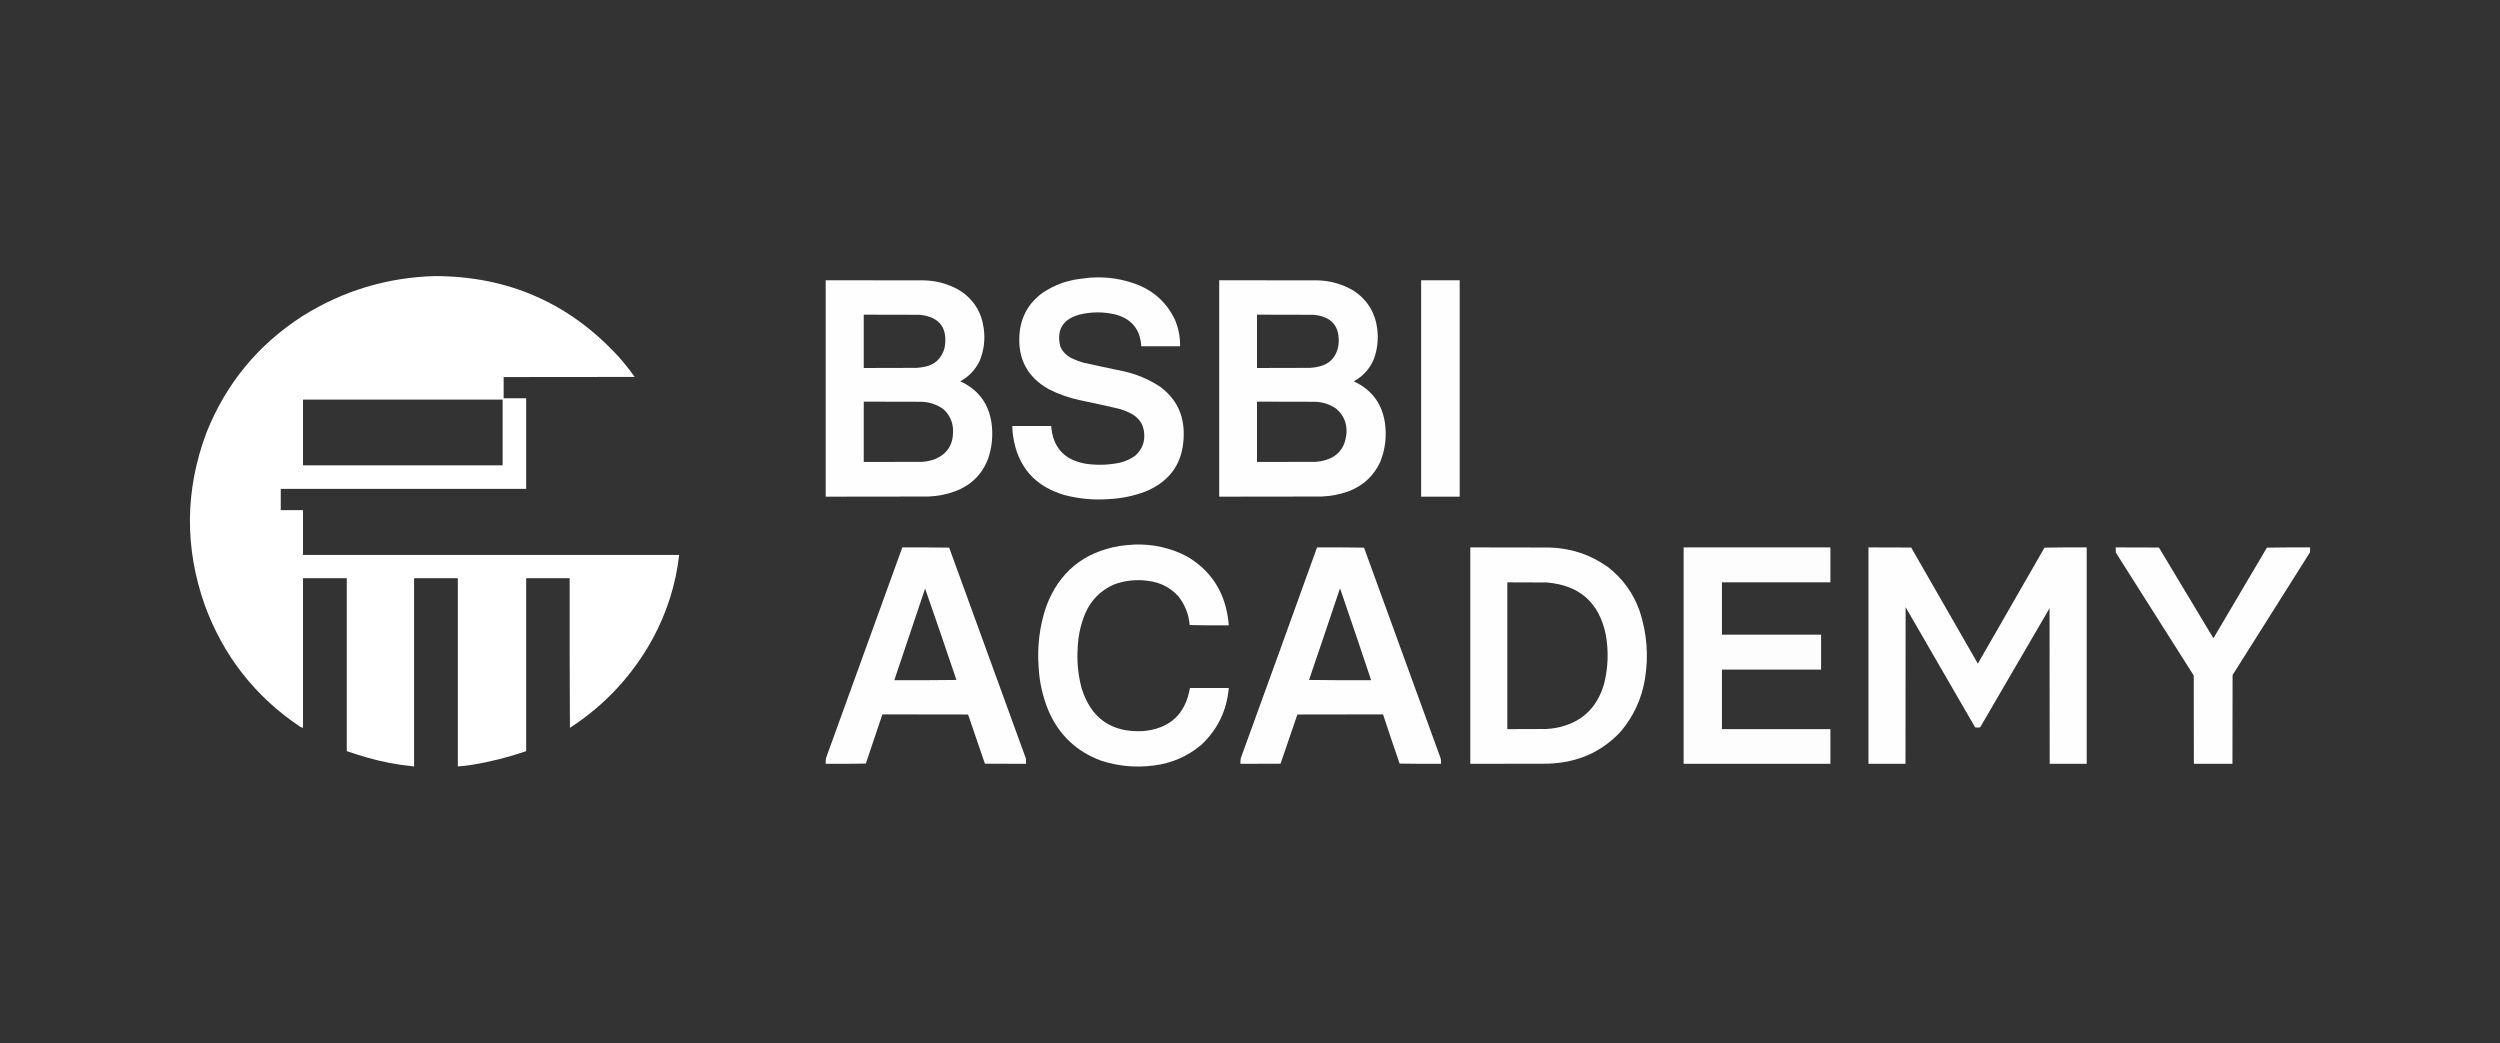
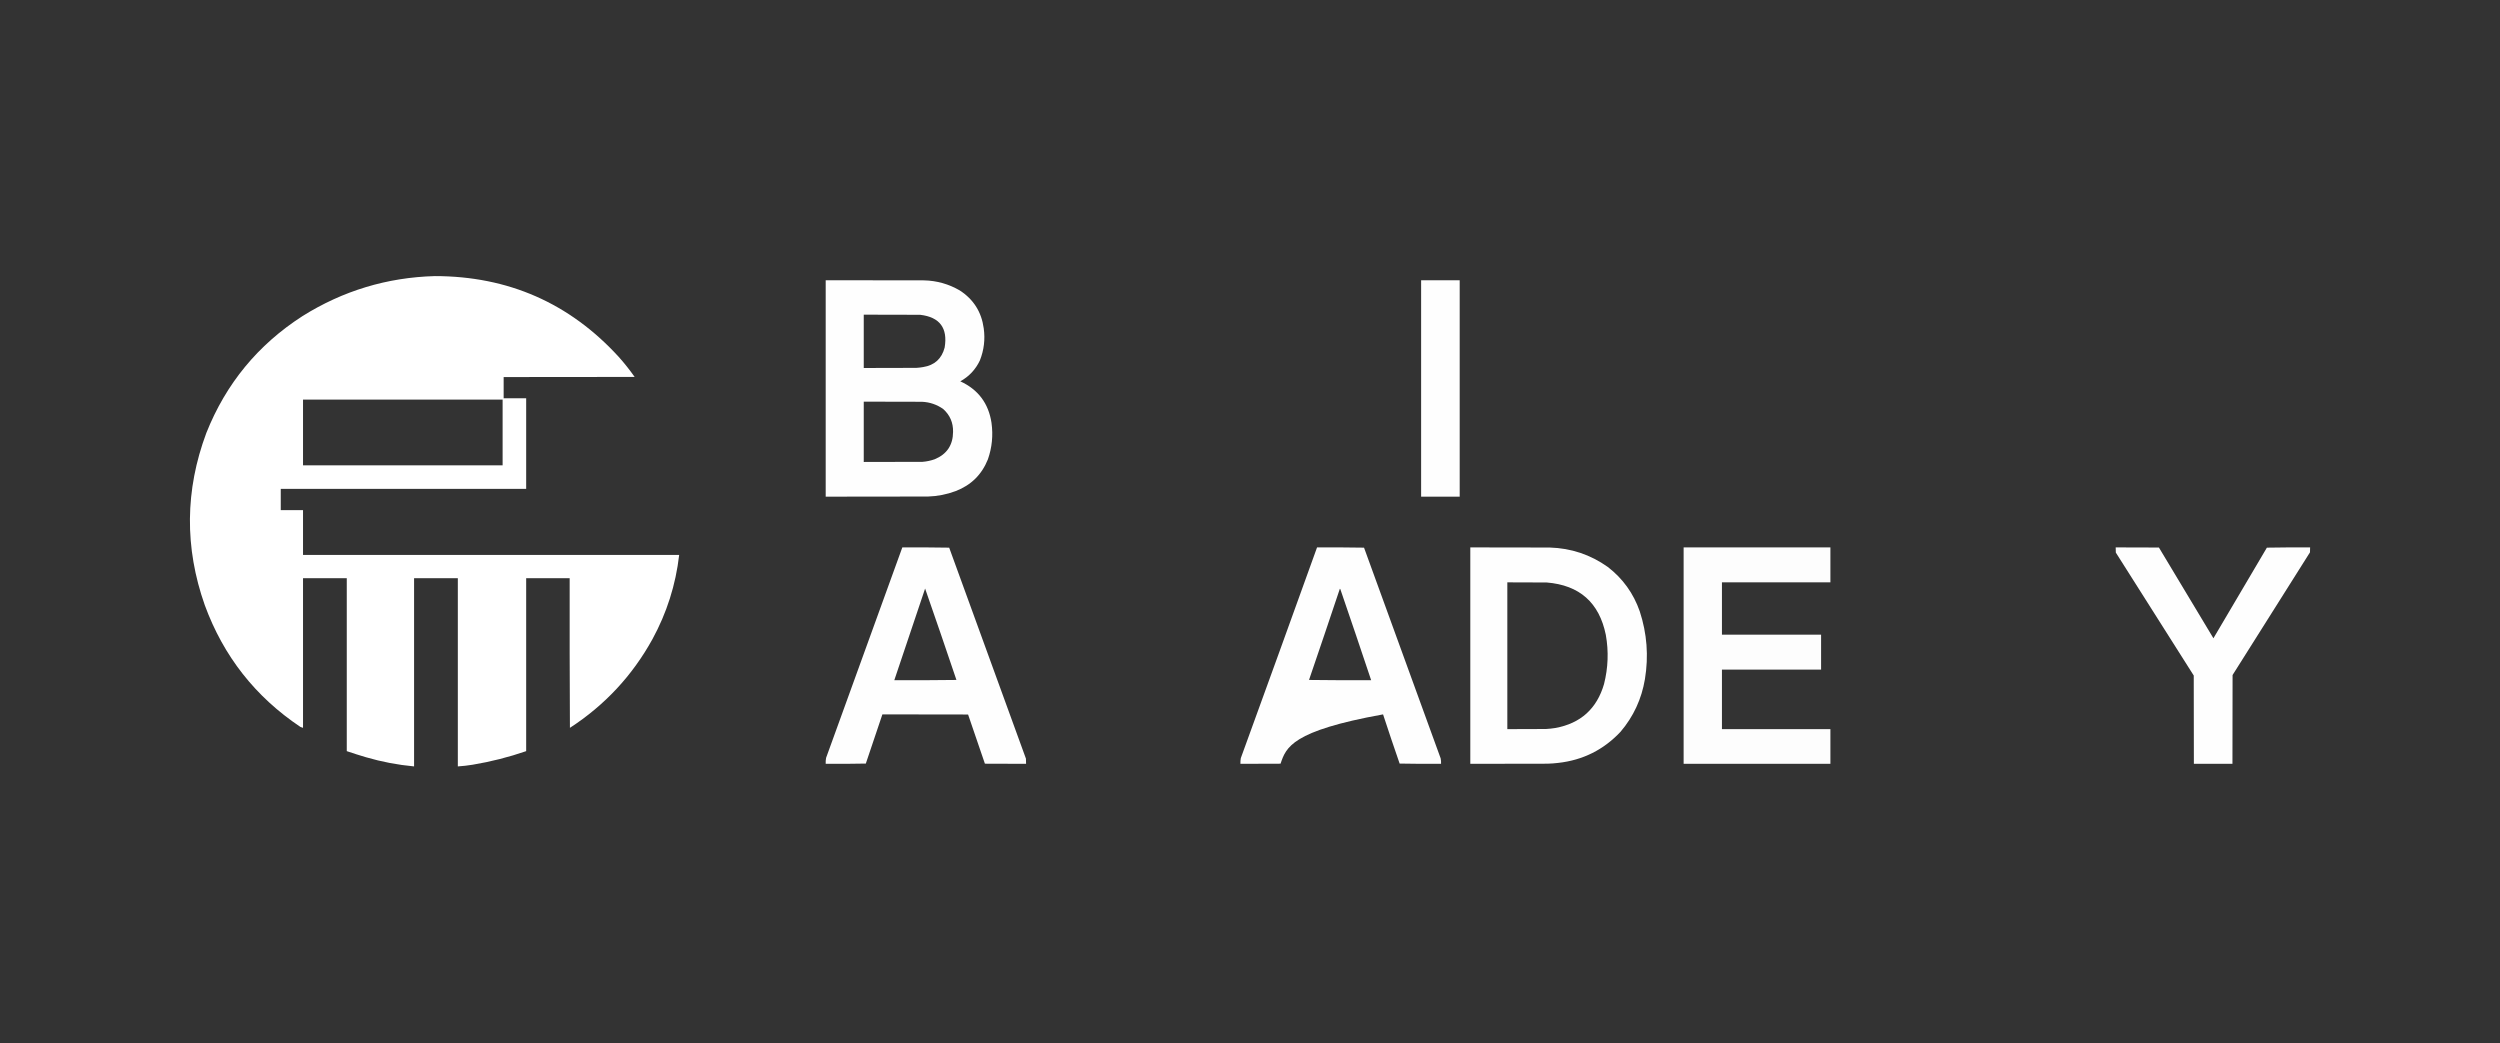
<svg xmlns="http://www.w3.org/2000/svg" version="1.1" width="9657px" height="4029px" style="shape-rendering:geometricPrecision; text-rendering:geometricPrecision; image-rendering:optimizeQuality; fill-rule:evenodd; clip-rule:evenodd">
  <rect width="100%" height="100%" fill="#333333" stroke="none" />
  <g>
    <path style="opacity:0.997" fill="#ffffff" d="M 1679.5,1066.5 C 1962.93,1066.68 2199.76,1170.68 2390,1378.5C 2412.02,1403.18 2432.52,1429.02 2451.5,1456C 2282.83,1456.5 2114.17,1456.67 1945.5,1456.5C 1945.5,1483.83 1945.5,1511.17 1945.5,1538.5C 1974.5,1538.5 2003.5,1538.5 2032.5,1538.5C 2032.5,1655.17 2032.5,1771.83 2032.5,1888.5C 1716.5,1888.5 1400.5,1888.5 1084.5,1888.5C 1084.5,1915.83 1084.5,1943.17 1084.5,1970.5C 1113.17,1970.5 1141.83,1970.5 1170.5,1970.5C 1170.5,2028.17 1170.5,2085.83 1170.5,2143.5C 1654.83,2143.5 2139.17,2143.5 2623.5,2143.5C 2610.19,2258.93 2575.69,2367.6 2520,2469.5C 2442.41,2609.93 2336.24,2723.93 2201.5,2811.5C 2200.5,2618.83 2200.17,2426.17 2200.5,2233.5C 2144.5,2233.5 2088.5,2233.5 2032.5,2233.5C 2032.5,2456.17 2032.5,2678.83 2032.5,2901.5C 1965,2924.79 1896,2942.29 1825.5,2954C 1806.6,2957.07 1787.6,2959.24 1768.5,2960.5C 1768.5,2718.17 1768.5,2475.83 1768.5,2233.5C 1712.17,2233.5 1655.83,2233.5 1599.5,2233.5C 1599.5,2475.83 1599.5,2718.17 1599.5,2960.5C 1536.37,2954.64 1474.37,2942.81 1413.5,2925C 1388.65,2917.66 1363.98,2909.83 1339.5,2901.5C 1339.5,2678.83 1339.5,2456.17 1339.5,2233.5C 1283.17,2233.5 1226.83,2233.5 1170.5,2233.5C 1170.5,2426.17 1170.5,2618.83 1170.5,2811.5C 1167.09,2810.64 1163.76,2809.47 1160.5,2808C 986.419,2691.54 863.252,2534.7 791,2337.5C 712.587,2115.12 714.587,1893.45 797,1672.5C 872.644,1482.2 996.478,1331.7 1168.5,1221C 1324.69,1123.2 1495.03,1071.7 1679.5,1066.5 Z M 1170.5,1543.5 C 1427.5,1543.5 1684.5,1543.5 1941.5,1543.5C 1941.5,1628.17 1941.5,1712.83 1941.5,1797.5C 1684.5,1797.5 1427.5,1797.5 1170.5,1797.5C 1170.5,1712.83 1170.5,1628.17 1170.5,1543.5 Z" />
  </g>
  <g>
-     <path style="opacity:0.993" fill="#ffffff" d="M 4211.5,1072.5 C 4277.62,1067.83 4341.28,1077.99 4402.5,1103C 4462.99,1129.49 4507.82,1172.32 4537,1231.5C 4551.91,1265.23 4559.08,1300.57 4558.5,1337.5C 4508.5,1337.5 4458.5,1337.5 4408.5,1337.5C 4404.76,1272.94 4371.76,1232.1 4309.5,1215C 4261.76,1203.6 4214.1,1203.93 4166.5,1216C 4103.7,1234.77 4080.2,1275.94 4096,1339.5C 4105.5,1359.67 4120.33,1374.5 4140.5,1384C 4154.96,1391.06 4169.96,1396.73 4185.5,1401C 4235.08,1412.05 4284.75,1422.72 4334.5,1433C 4387.53,1444 4436.53,1464.33 4481.5,1494C 4543.4,1539.97 4573.73,1601.8 4572.5,1679.5C 4571.6,1784.52 4522.93,1857.35 4426.5,1898C 4379.82,1915.8 4331.48,1925.8 4281.5,1928C 4225.02,1931.96 4169.35,1926.96 4114.5,1913C 3997.58,1879.65 3930.41,1802.82 3913,1682.5C 3911.35,1670.22 3910.52,1657.89 3910.5,1645.5C 3960.5,1645.5 4010.5,1645.5 4060.5,1645.5C 4066.71,1727.55 4110.38,1776.05 4191.5,1791C 4231.54,1797.08 4271.54,1796.75 4311.5,1790C 4338.64,1785.85 4363.31,1775.85 4385.5,1760C 4413.1,1734.89 4424.26,1703.72 4419,1666.5C 4414.95,1639.21 4401.45,1618.04 4378.5,1603C 4361.04,1592.29 4342.37,1584.29 4322.5,1579C 4272.64,1567.37 4222.64,1556.37 4172.5,1546C 4129.92,1537.03 4089.25,1522.7 4050.5,1503C 3968.6,1456.73 3931.1,1386.23 3938,1291.5C 3943.29,1224.06 3973.13,1170.56 4027.5,1131C 4069.33,1102.94 4115.33,1085.27 4165.5,1078C 4180.94,1075.83 4196.28,1073.99 4211.5,1072.5 Z" />
-   </g>
+     </g>
  <g>
    <path style="opacity:0.994" fill="#ffffff" d="M 3189.5,1082.5 C 3316.17,1082.33 3442.83,1082.5 3569.5,1083C 3618.94,1084.19 3664.94,1097.19 3707.5,1122C 3760.67,1156.45 3791.5,1205.28 3800,1268.5C 3805.89,1311.19 3800.89,1352.52 3785,1392.5C 3768.44,1427.4 3743.27,1454.23 3709.5,1473C 3778.49,1504.68 3818.65,1558.18 3830,1633.5C 3836.68,1681.66 3832.02,1728.66 3816,1774.5C 3792.37,1833.46 3750.87,1874.29 3691.5,1897C 3657.01,1909.9 3621.34,1916.9 3584.5,1918C 3452.83,1918.5 3321.17,1918.67 3189.5,1918.5C 3189.5,1639.83 3189.5,1361.17 3189.5,1082.5 Z M 3336.5,1215.5 C 3409.17,1215.33 3481.83,1215.5 3554.5,1216C 3630.09,1224.95 3661.59,1267.12 3649,1342.5C 3637.7,1385.79 3609.87,1410.96 3565.5,1418C 3556.89,1419.49 3548.22,1420.49 3539.5,1421C 3471.83,1421.5 3404.17,1421.67 3336.5,1421.5C 3336.5,1352.83 3336.5,1284.17 3336.5,1215.5 Z M 3336.5,1551.5 C 3411.5,1551.33 3486.5,1551.5 3561.5,1552C 3591.68,1553.39 3619.01,1562.72 3643.5,1580C 3669.52,1603.4 3682.19,1632.73 3681.5,1668C 3681.21,1719.25 3657.54,1754.58 3610.5,1774C 3595.28,1779.39 3579.61,1782.72 3563.5,1784C 3487.83,1784.5 3412.17,1784.67 3336.5,1784.5C 3336.5,1706.83 3336.5,1629.17 3336.5,1551.5 Z" />
  </g>
  <g>
-     <path style="opacity:0.995" fill="#ffffff" d="M 4709.5,1082.5 C 4836.17,1082.33 4962.83,1082.5 5089.5,1083C 5140.27,1084.15 5187.27,1097.82 5230.5,1124C 5282.31,1159.07 5312.14,1207.9 5320,1270.5C 5325.2,1311.38 5320.53,1351.04 5306,1389.5C 5289.89,1425.95 5264.39,1453.78 5229.5,1473C 5298.93,1505.32 5339.1,1559.48 5350,1635.5C 5356.86,1686.44 5350.86,1735.77 5332,1783.5C 5307.11,1837.39 5266.94,1875.22 5211.5,1897C 5176.96,1909.64 5141.29,1916.64 5104.5,1918C 4972.83,1918.5 4841.17,1918.67 4709.5,1918.5C 4709.5,1639.83 4709.5,1361.17 4709.5,1082.5 Z M 4855.5,1215.5 C 4928.5,1215.33 5001.5,1215.5 5074.5,1216C 5144.8,1222.79 5176.8,1261.29 5170.5,1331.5C 5162.92,1380.58 5134.59,1409.41 5085.5,1418C 5076.89,1419.49 5068.22,1420.49 5059.5,1421C 4991.5,1421.5 4923.5,1421.67 4855.5,1421.5C 4855.5,1352.83 4855.5,1284.17 4855.5,1215.5 Z M 4855.5,1551.5 C 4930.5,1551.33 5005.5,1551.5 5080.5,1552C 5109.76,1553.09 5136.42,1561.75 5160.5,1578C 5188.47,1601.28 5202.13,1631.28 5201.5,1668C 5197.84,1733 5163.84,1771 5099.5,1782C 5094.19,1782.81 5088.85,1783.48 5083.5,1784C 5007.5,1784.5 4931.5,1784.67 4855.5,1784.5C 4855.5,1706.83 4855.5,1629.17 4855.5,1551.5 Z" />
-   </g>
+     </g>
  <g>
    <path style="opacity:0.994" fill="#ffffff" d="M 5489.5,1082.5 C 5539.17,1082.5 5588.83,1082.5 5638.5,1082.5C 5638.5,1361.17 5638.5,1639.83 5638.5,1918.5C 5588.83,1918.5 5539.17,1918.5 5489.5,1918.5C 5489.5,1639.83 5489.5,1361.17 5489.5,1082.5 Z" />
  </g>
  <g>
-     <path style="opacity:0.993" fill="#ffffff" d="M 4382.5,2103.5 C 4453.89,2101.02 4521.23,2116.18 4584.5,2149C 4674.46,2201.96 4727.29,2280.46 4743,2384.5C 4744.57,2394.79 4745.74,2405.13 4746.5,2415.5C 4696.16,2415.83 4645.83,2415.5 4595.5,2414.5C 4591.97,2372.48 4577.14,2335.15 4551,2302.5C 4520.12,2269.14 4481.95,2249.64 4436.5,2244C 4390.59,2237.19 4345.92,2241.86 4302.5,2258C 4251.3,2280.87 4214.47,2318.03 4192,2369.5C 4174.68,2411.43 4165.01,2455.1 4163,2500.5C 4159.3,2554.02 4164.3,2606.69 4178,2658.5C 4214.6,2775.71 4294.44,2830.88 4417.5,2824C 4519.39,2813.94 4579.06,2758.44 4596.5,2657.5C 4646.5,2657.5 4696.5,2657.5 4746.5,2657.5C 4738.98,2745 4703.32,2818.5 4639.5,2878C 4586.51,2922.13 4525.51,2948.47 4456.5,2957C 4387.02,2966.09 4319.02,2959.75 4252.5,2938C 4158.48,2902.98 4091.31,2839.48 4051,2747.5C 4028.08,2692.81 4015.08,2635.81 4012,2576.5C 4006.04,2496.85 4015.7,2419.18 4041,2343.5C 4090.46,2211.05 4184.96,2132.89 4324.5,2109C 4343.91,2106.32 4363.24,2104.48 4382.5,2103.5 Z" />
-   </g>
+     </g>
  <g>
    <path style="opacity:0.993" fill="#ffffff" d="M 3485.5,2114.5 C 3545.84,2114.17 3606.17,2114.5 3666.5,2115.5C 3765.43,2387.13 3864.27,2658.8 3963,2930.5C 3963.5,2937.16 3963.67,2943.83 3963.5,2950.5C 3910.5,2950.67 3857.5,2950.5 3804.5,2950C 3782.64,2886.74 3760.97,2823.41 3739.5,2760C 3629.17,2759.5 3518.83,2759.33 3408.5,2759.5C 3387.38,2822.87 3366.04,2886.21 3344.5,2949.5C 3292.84,2950.5 3241.17,2950.83 3189.5,2950.5C 3189.1,2942.75 3189.6,2935.08 3191,2927.5C 3289.47,2656.59 3387.64,2385.59 3485.5,2114.5 Z M 3573.5,2273.5 C 3614.39,2390.85 3654.73,2508.51 3694.5,2626.5C 3614.5,2627.5 3534.5,2627.83 3454.5,2627.5C 3494.17,2509.5 3533.83,2391.5 3573.5,2273.5 Z" />
  </g>
  <g>
-     <path style="opacity:0.993" fill="#ffffff" d="M 5087.5,2114.5 C 5148.07,2114.17 5208.57,2114.5 5269,2115.5C 5367.67,2386.83 5466.33,2658.17 5565,2929.5C 5566.38,2936.41 5566.88,2943.41 5566.5,2950.5C 5513.16,2950.83 5459.83,2950.5 5406.5,2949.5C 5384.56,2886.35 5363.23,2823.02 5342.5,2759.5C 5232.17,2759.33 5121.83,2759.5 5011.5,2760C 4989.64,2823.26 4967.97,2886.59 4946.5,2950C 4894.83,2950.5 4843.17,2950.67 4791.5,2950.5C 4791.25,2943.11 4791.75,2935.78 4793,2928.5C 4891.67,2657.32 4989.84,2385.99 5087.5,2114.5 Z M 5175.5,2274.5 C 5176.5,2274.47 5177.16,2274.97 5177.5,2276C 5217.67,2393.02 5257.34,2510.18 5296.5,2627.5C 5216.5,2627.83 5136.5,2627.5 5056.5,2626.5C 5096.57,2509.28 5136.24,2391.95 5175.5,2274.5 Z" />
+     <path style="opacity:0.993" fill="#ffffff" d="M 5087.5,2114.5 C 5148.07,2114.17 5208.57,2114.5 5269,2115.5C 5367.67,2386.83 5466.33,2658.17 5565,2929.5C 5566.38,2936.41 5566.88,2943.41 5566.5,2950.5C 5513.16,2950.83 5459.83,2950.5 5406.5,2949.5C 5384.56,2886.35 5363.23,2823.02 5342.5,2759.5C 4989.64,2823.26 4967.97,2886.59 4946.5,2950C 4894.83,2950.5 4843.17,2950.67 4791.5,2950.5C 4791.25,2943.11 4791.75,2935.78 4793,2928.5C 4891.67,2657.32 4989.84,2385.99 5087.5,2114.5 Z M 5175.5,2274.5 C 5176.5,2274.47 5177.16,2274.97 5177.5,2276C 5217.67,2393.02 5257.34,2510.18 5296.5,2627.5C 5216.5,2627.83 5136.5,2627.5 5056.5,2626.5C 5096.57,2509.28 5136.24,2391.95 5175.5,2274.5 Z" />
  </g>
  <g>
    <path style="opacity:0.994" fill="#ffffff" d="M 5679.5,2114.5 C 5781.83,2114.33 5884.17,2114.5 5986.5,2115C 6068.99,2117.5 6143.66,2142.5 6210.5,2190C 6268.6,2234.8 6309.76,2291.96 6334,2361.5C 6362.06,2447.16 6368.72,2534.49 6354,2623.5C 6341.18,2700.11 6309.85,2767.78 6260,2826.5C 6194.64,2896.26 6114.14,2936.43 6018.5,2947C 6004.88,2948.61 5991.21,2949.61 5977.5,2950C 5878.17,2950.5 5778.83,2950.67 5679.5,2950.5C 5679.5,2671.83 5679.5,2393.17 5679.5,2114.5 Z M 5822.5,2249.5 C 5873.17,2249.33 5923.83,2249.5 5974.5,2250C 6101.44,2260.27 6177.6,2327.77 6203,2452.5C 6214.3,2516.34 6211.96,2579.67 6196,2642.5C 6168.3,2737.53 6105.8,2794.03 6008.5,2812C 5996.24,2813.99 5983.9,2815.33 5971.5,2816C 5921.83,2816.5 5872.17,2816.67 5822.5,2816.5C 5822.5,2627.5 5822.5,2438.5 5822.5,2249.5 Z" />
  </g>
  <g>
    <path style="opacity:0.992" fill="#ffffff" d="M 6503.5,2114.5 C 6692.5,2114.5 6881.5,2114.5 7070.5,2114.5C 7070.5,2159.5 7070.5,2204.5 7070.5,2249.5C 6930.83,2249.5 6791.17,2249.5 6651.5,2249.5C 6651.5,2316.83 6651.5,2384.17 6651.5,2451.5C 6779.17,2451.5 6906.83,2451.5 7034.5,2451.5C 7034.5,2496.5 7034.5,2541.5 7034.5,2586.5C 6906.83,2586.5 6779.17,2586.5 6651.5,2586.5C 6651.5,2663.17 6651.5,2739.83 6651.5,2816.5C 6791.17,2816.5 6930.83,2816.5 7070.5,2816.5C 7070.5,2861.17 7070.5,2905.83 7070.5,2950.5C 6881.5,2950.5 6692.5,2950.5 6503.5,2950.5C 6503.5,2671.83 6503.5,2393.17 6503.5,2114.5 Z" />
  </g>
  <g>
-     <path style="opacity:0.994" fill="#ffffff" d="M 7217.5,2114.5 C 7272.5,2114.33 7327.5,2114.5 7382.5,2115C 7468.46,2264.42 7554.29,2413.92 7640,2563.5C 7726.09,2414.33 7811.92,2265 7897.5,2115.5C 7951.83,2114.5 8006.16,2114.17 8060.5,2114.5C 8060.5,2393.17 8060.5,2671.83 8060.5,2950.5C 8012.83,2950.5 7965.17,2950.5 7917.5,2950.5C 7917.67,2750.17 7917.5,2549.83 7917,2349.5C 7827.67,2502.83 7738.33,2656.17 7649,2809.5C 7642.56,2810.81 7636.06,2810.81 7629.5,2809.5C 7539.75,2655 7450.25,2500.33 7361,2345.5C 7360.5,2547.17 7360.33,2748.83 7360.5,2950.5C 7312.83,2950.5 7265.17,2950.5 7217.5,2950.5C 7217.5,2671.83 7217.5,2393.17 7217.5,2114.5 Z" />
-   </g>
+     </g>
  <g>
    <path style="opacity:0.993" fill="#ffffff" d="M 8172.5,2114.5 C 8228.17,2114.33 8283.83,2114.5 8339.5,2115C 8409.79,2231.75 8479.96,2348.58 8550,2465.5C 8618.58,2348.67 8687.41,2232 8756.5,2115.5C 8812.16,2114.5 8867.83,2114.17 8923.5,2114.5C 8923.67,2120.84 8923.5,2127.18 8923,2133.5C 8823.33,2291.5 8723.67,2449.5 8624,2607.5C 8623.5,2721.83 8623.33,2836.17 8623.5,2950.5C 8573.83,2950.5 8524.17,2950.5 8474.5,2950.5C 8474.67,2836.83 8474.5,2723.17 8474,2609.5C 8373.92,2451 8273.58,2292.66 8173,2134.5C 8172.5,2127.84 8172.33,2121.17 8172.5,2114.5 Z" />
  </g>
</svg>